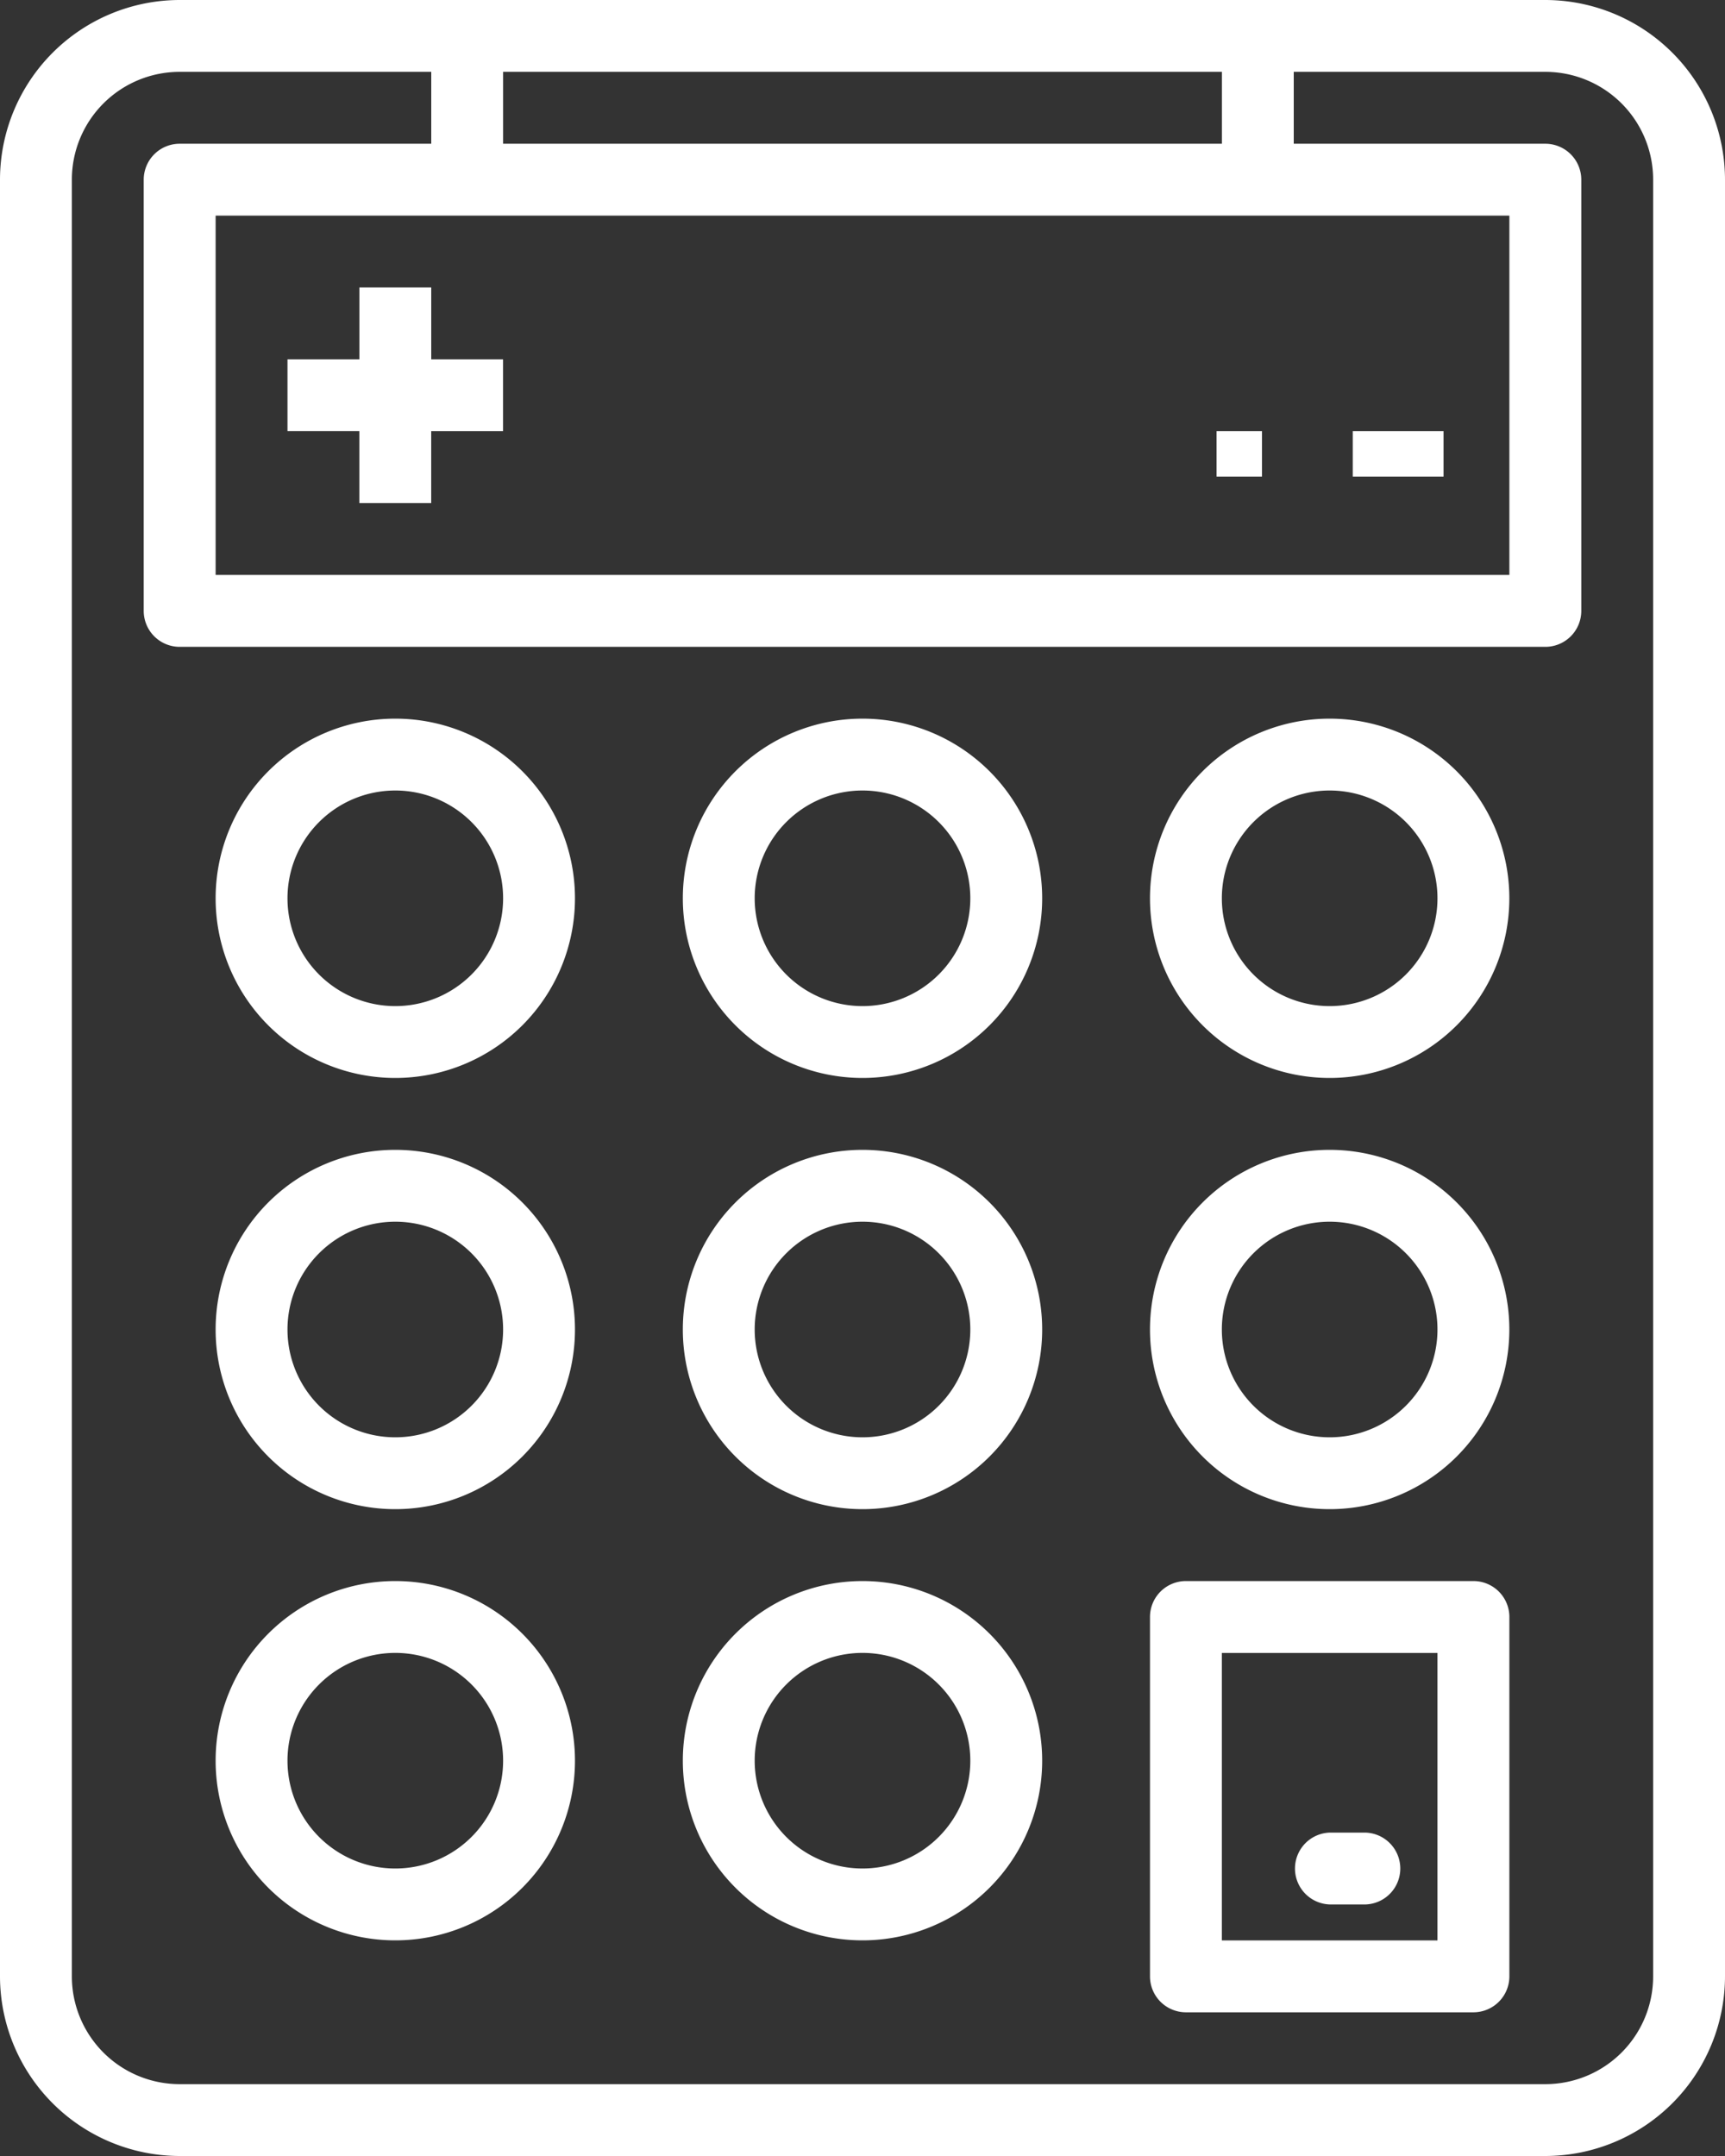
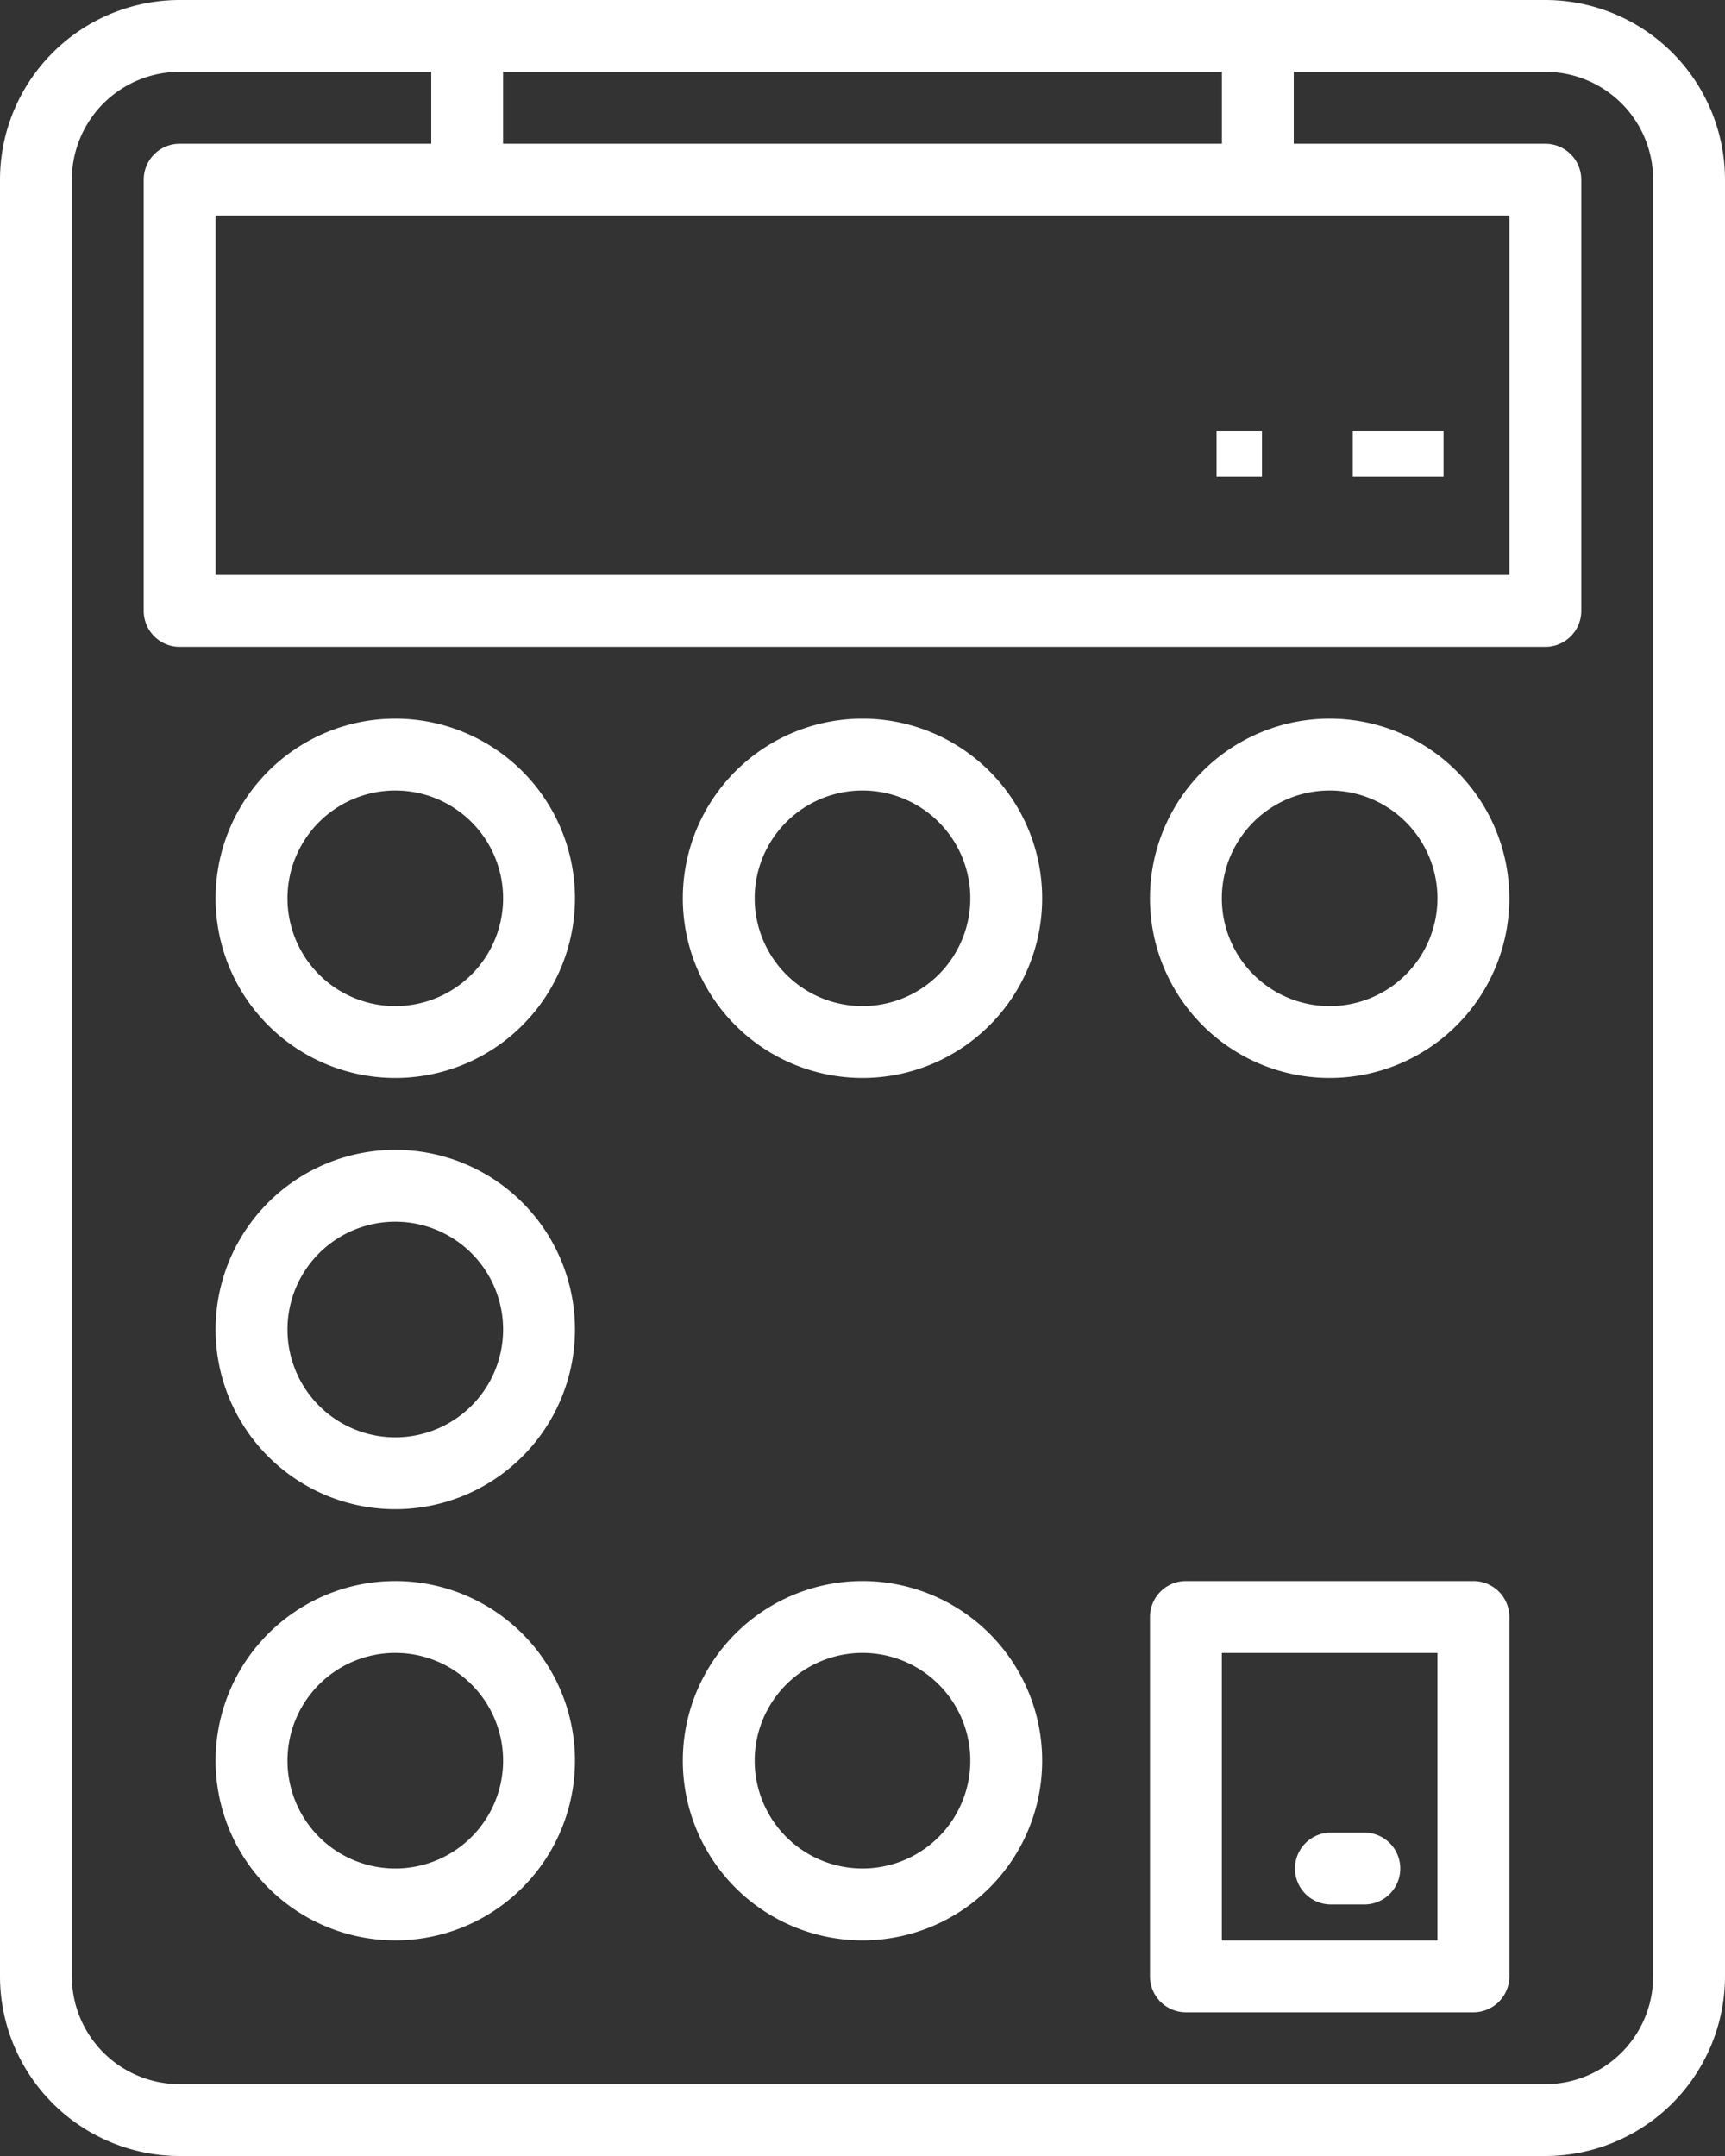
<svg xmlns="http://www.w3.org/2000/svg" width="38" height="47.5" viewBox="0 0 38 47.5">
  <rect x="0" y="0" width="38" height="47.5" fill="#333333" stroke="none" />
  <g id="estimation" transform="translate(-48)">
    <g id="Groupe_57" data-name="Groupe 57" transform="translate(48)">
      <g id="Groupe_56" data-name="Groupe 56">
        <path id="Tracé_29" data-name="Tracé 29" d="M82.042,0H51.958A3.963,3.963,0,0,0,48,3.958V43.542A3.963,3.963,0,0,0,51.958,47.5H82.042A3.963,3.963,0,0,0,86,43.542V3.958A3.963,3.963,0,0,0,82.042,0ZM59.083,1.583H74.917V3.167H59.083ZM81.25,4.75v7.917H52.75V4.75Zm3.167,38.792a2.375,2.375,0,0,1-2.375,2.375H51.958a2.375,2.375,0,0,1-2.375-2.375V3.958a2.375,2.375,0,0,1,2.375-2.375H57.5V3.167H51.958a.792.792,0,0,0-.792.792v9.5a.792.792,0,0,0,.792.792H82.042a.792.792,0,0,0,.792-.792v-9.5a.792.792,0,0,0-.792-.792H76.5V1.583h5.542a2.375,2.375,0,0,1,2.375,2.375Z" transform="translate(-48)" fill="#fff" />
      </g>
    </g>
    <g id="Groupe_59" data-name="Groupe 59" transform="translate(63.042 15.833)">
      <g id="Groupe_58" data-name="Groupe 58">
        <path id="Tracé_30" data-name="Tracé 30" d="M203.958,160a3.958,3.958,0,1,0,3.958,3.958A3.958,3.958,0,0,0,203.958,160Zm0,6.333a2.375,2.375,0,1,1,2.375-2.375A2.375,2.375,0,0,1,203.958,166.333Z" transform="translate(-200 -160)" fill="#fff" />
      </g>
    </g>
    <g id="Groupe_61" data-name="Groupe 61" transform="translate(73.333 15.833)">
      <g id="Groupe_60" data-name="Groupe 60" transform="translate(0)">
        <path id="Tracé_31" data-name="Tracé 31" d="M307.958,160a3.958,3.958,0,1,0,3.958,3.958A3.958,3.958,0,0,0,307.958,160Zm0,6.333a2.375,2.375,0,1,1,2.375-2.375A2.375,2.375,0,0,1,307.958,166.333Z" transform="translate(-304 -160)" fill="#fff" />
      </g>
    </g>
    <g id="Groupe_63" data-name="Groupe 63" transform="translate(52.75 15.833)">
      <g id="Groupe_62" data-name="Groupe 62">
        <path id="Tracé_32" data-name="Tracé 32" d="M99.958,160a3.958,3.958,0,1,0,3.958,3.958A3.958,3.958,0,0,0,99.958,160Zm0,6.333a2.375,2.375,0,1,1,2.375-2.375A2.375,2.375,0,0,1,99.958,166.333Z" transform="translate(-96 -160)" fill="#fff" />
      </g>
    </g>
    <g id="Groupe_65" data-name="Groupe 65" transform="translate(63.042 25.333)">
      <g id="Groupe_64" data-name="Groupe 64">
-         <path id="Tracé_33" data-name="Tracé 33" d="M203.958,256a3.958,3.958,0,1,0,3.958,3.958A3.958,3.958,0,0,0,203.958,256Zm0,6.333a2.375,2.375,0,1,1,2.375-2.375A2.375,2.375,0,0,1,203.958,262.333Z" transform="translate(-200 -256)" fill="#fff" />
-       </g>
+         </g>
    </g>
    <g id="Groupe_67" data-name="Groupe 67" transform="translate(73.333 25.333)">
      <g id="Groupe_66" data-name="Groupe 66" transform="translate(0)">
-         <path id="Tracé_34" data-name="Tracé 34" d="M307.958,256a3.958,3.958,0,1,0,3.958,3.958A3.958,3.958,0,0,0,307.958,256Zm0,6.333a2.375,2.375,0,1,1,2.375-2.375A2.375,2.375,0,0,1,307.958,262.333Z" transform="translate(-304 -256)" fill="#fff" />
-       </g>
+         </g>
    </g>
    <g id="Groupe_69" data-name="Groupe 69" transform="translate(52.75 25.333)">
      <g id="Groupe_68" data-name="Groupe 68">
        <path id="Tracé_35" data-name="Tracé 35" d="M99.958,256a3.958,3.958,0,1,0,3.958,3.958A3.958,3.958,0,0,0,99.958,256Zm0,6.333a2.375,2.375,0,1,1,2.375-2.375A2.375,2.375,0,0,1,99.958,262.333Z" transform="translate(-96 -256)" fill="#fff" />
      </g>
    </g>
    <g id="Groupe_71" data-name="Groupe 71" transform="translate(63.042 34.833)">
      <g id="Groupe_70" data-name="Groupe 70">
        <path id="Tracé_36" data-name="Tracé 36" d="M203.958,352a3.958,3.958,0,1,0,3.958,3.958A3.958,3.958,0,0,0,203.958,352Zm0,6.333a2.375,2.375,0,1,1,2.375-2.375A2.375,2.375,0,0,1,203.958,358.333Z" transform="translate(-200 -352)" fill="#fff" />
      </g>
    </g>
    <g id="Groupe_73" data-name="Groupe 73" transform="translate(52.75 34.833)">
      <g id="Groupe_72" data-name="Groupe 72">
        <path id="Tracé_37" data-name="Tracé 37" d="M99.958,352a3.958,3.958,0,1,0,3.958,3.958A3.958,3.958,0,0,0,99.958,352Zm0,6.333a2.375,2.375,0,1,1,2.375-2.375A2.375,2.375,0,0,1,99.958,358.333Z" transform="translate(-96 -352)" fill="#fff" />
      </g>
    </g>
    <g id="Groupe_75" data-name="Groupe 75" transform="translate(73.333 34.833)">
      <g id="Groupe_74" data-name="Groupe 74" transform="translate(0)">
        <path id="Tracé_38" data-name="Tracé 38" d="M311.125,352h-6.333a.792.792,0,0,0-.792.792v7.917a.792.792,0,0,0,.792.792h6.333a.792.792,0,0,0,.792-.792v-7.917A.792.792,0,0,0,311.125,352Zm-.792,7.917h-4.75v-6.333h4.75Z" transform="translate(-304 -352)" fill="#fff" />
      </g>
    </g>
    <g id="Groupe_77" data-name="Groupe 77" transform="translate(74.962 9.048)">
      <g id="Groupe_76" data-name="Groupe 76" transform="translate(0 0)">
        <rect id="Rectangle_47" data-name="Rectangle 47" width="1" height="1" transform="translate(-0.162 0.452)" fill="#fff" />
      </g>
    </g>
    <g id="Groupe_79" data-name="Groupe 79" transform="translate(77.676 9.048)">
      <g id="Groupe_78" data-name="Groupe 78" transform="translate(0 0)">
        <rect id="Rectangle_48" data-name="Rectangle 48" width="2" height="1" transform="translate(0.124 0.452)" fill="#fff" />
      </g>
    </g>
    <g id="Groupe_81" data-name="Groupe 81" transform="translate(54.333 6.333)">
      <g id="Groupe_80" data-name="Groupe 80">
-         <path id="Tracé_39" data-name="Tracé 39" d="M115.167,65.583V64h-1.583v1.583H112v1.583h1.583V68.75h1.583V67.167h1.583V65.583Z" transform="translate(-112 -64)" fill="#fff" />
-       </g>
+         </g>
    </g>
    <g id="Groupe_83" data-name="Groupe 83" transform="translate(76.5 40.375)">
      <g id="Groupe_82" data-name="Groupe 82">
        <path id="Tracé_40" data-name="Tracé 40" d="M337.583,408h-.792a.792.792,0,0,0,0,1.583h.792a.792.792,0,0,0,0-1.583Z" transform="translate(-336 -408)" fill="#fff" />
      </g>
    </g>
  </g>
</svg>